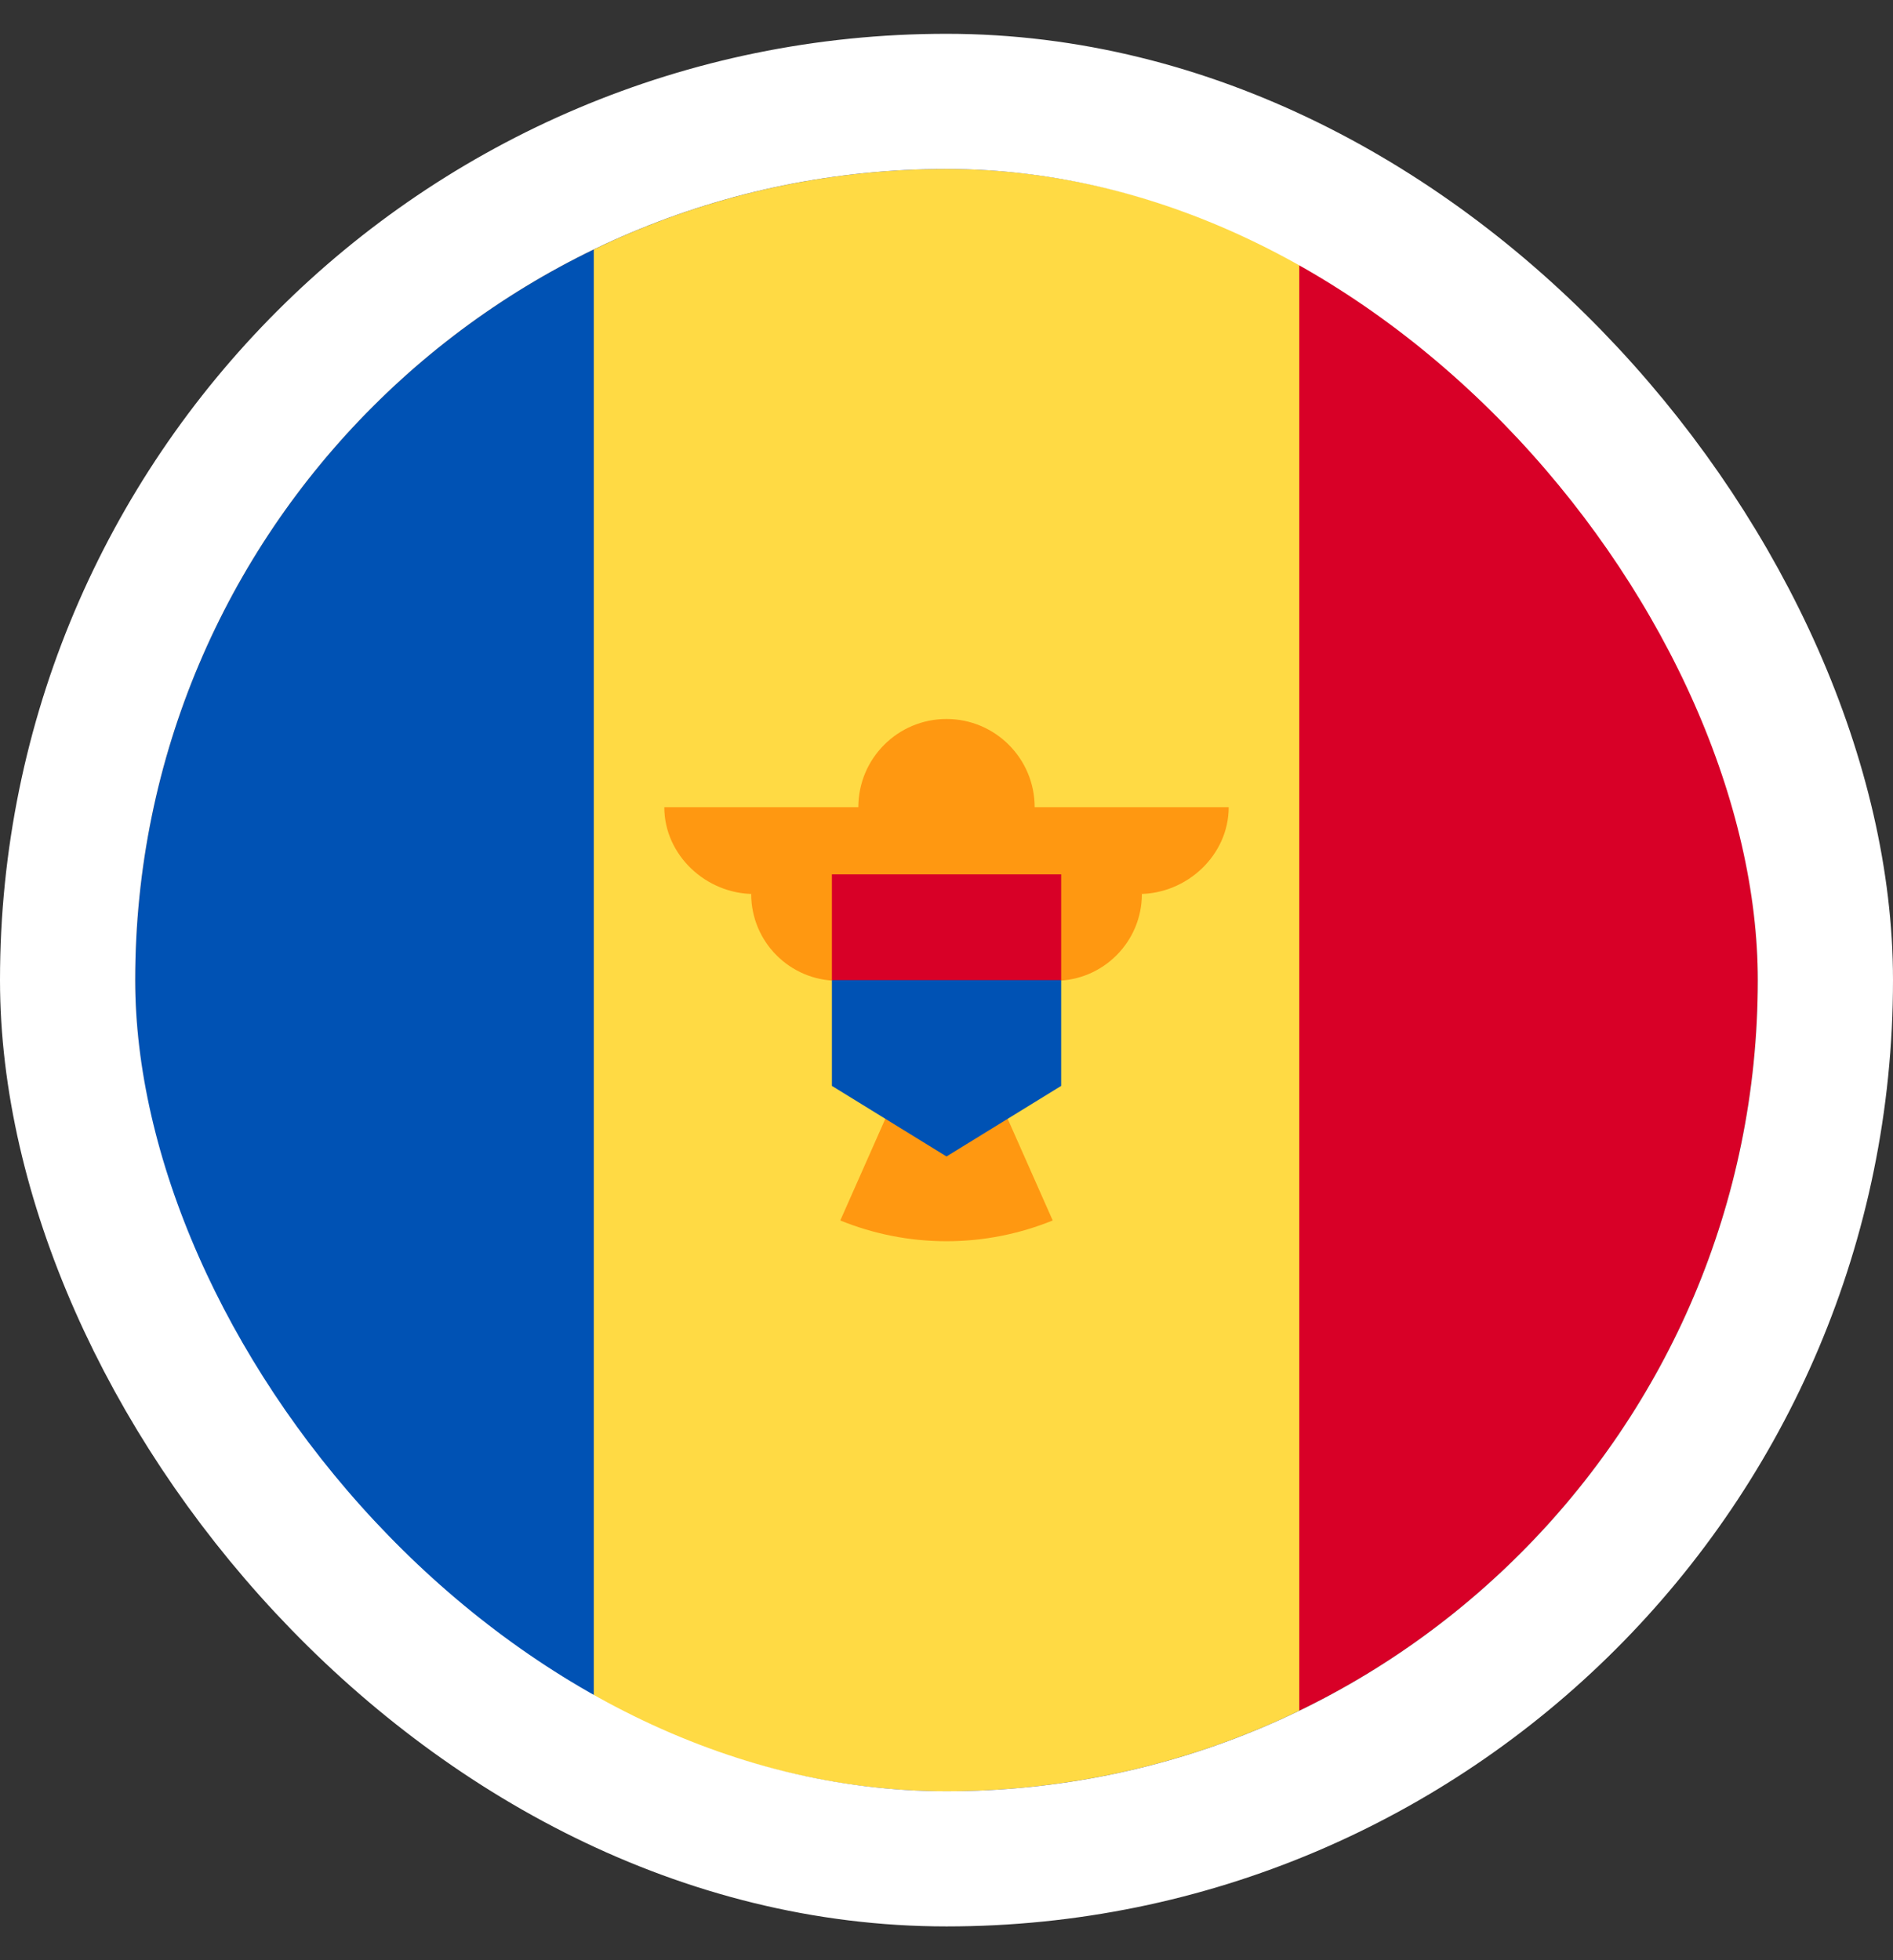
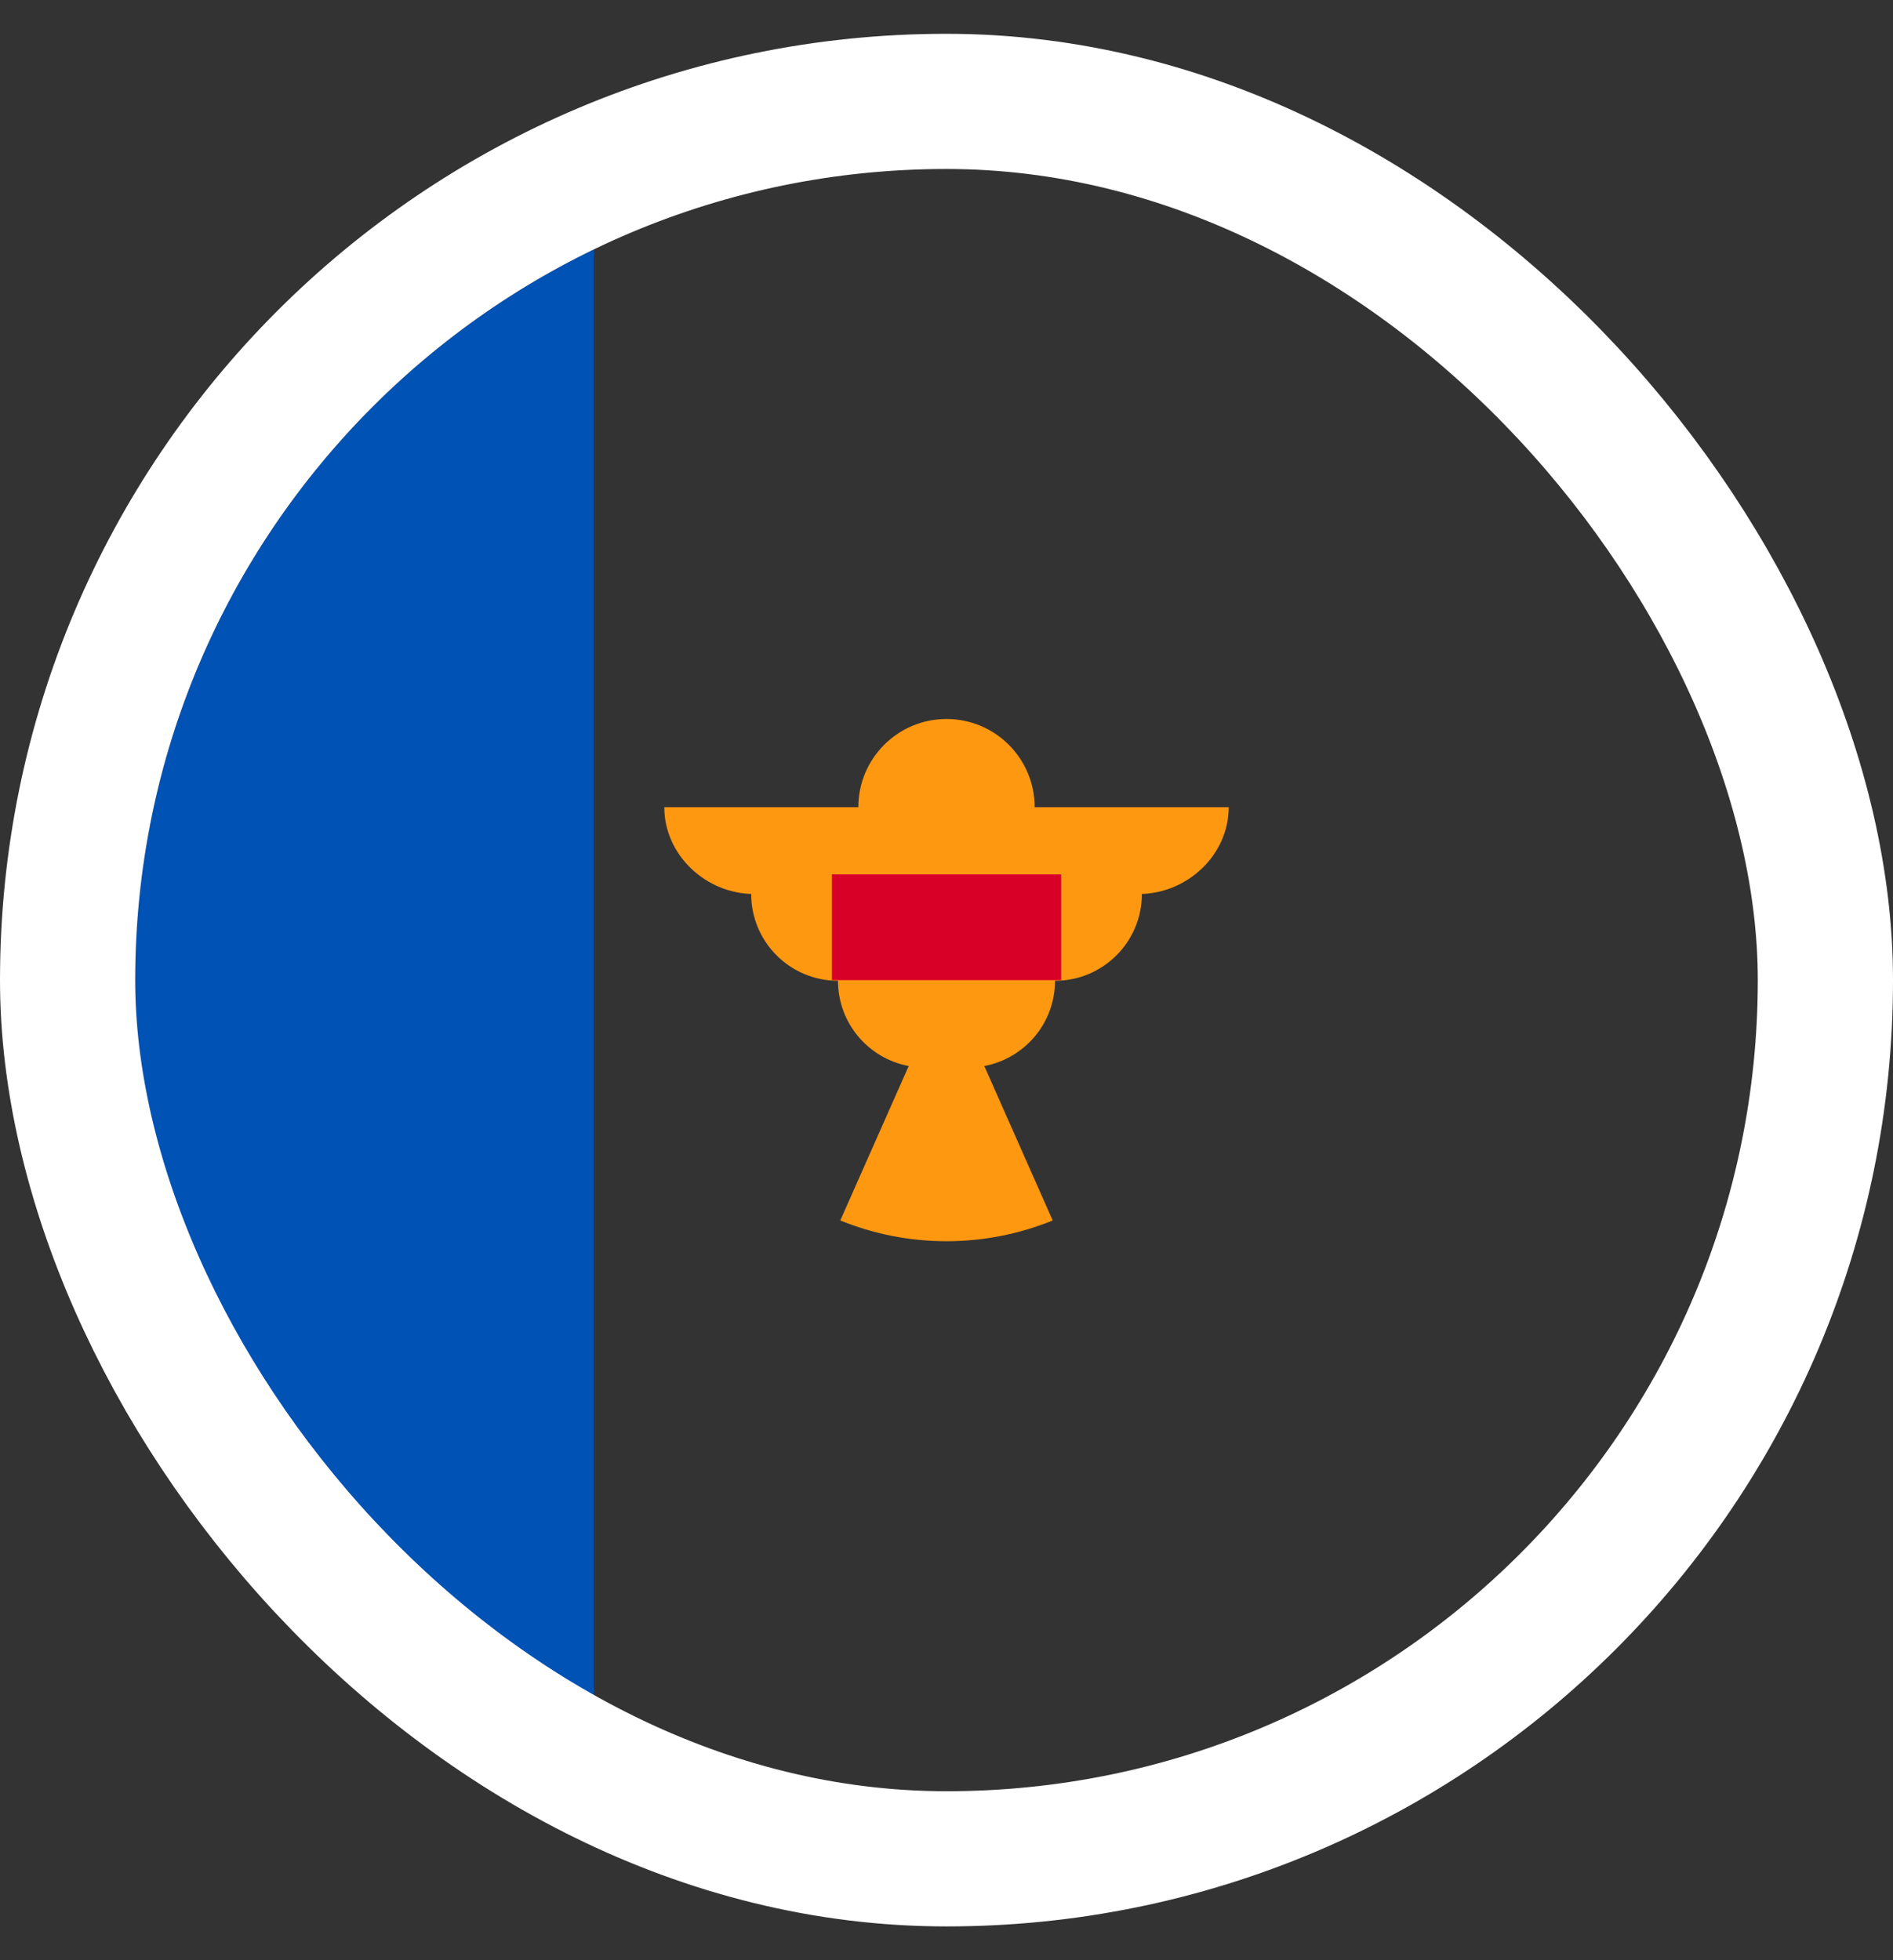
<svg xmlns="http://www.w3.org/2000/svg" width="28" height="29" viewBox="0 0 28 29" fill="none">
  <rect x="0" y="0" width="28" height="29" fill="#333333" stroke="none" />
  <g clip-path="url(#clip0_1615_5848)">
-     <path d="M19.218 3.691C17.64 2.928 15.87 2.5 14 2.5C12.13 2.5 10.36 2.928 8.783 3.691L7.739 14.5L8.783 25.309C10.36 26.072 12.13 26.5 14 26.5C15.87 26.5 17.64 26.072 19.218 25.309L20.261 14.5L19.218 3.691Z" fill="#FFDA44" />
    <path d="M8.783 3.691C4.769 5.632 2 9.743 2 14.5C2 19.258 4.769 23.368 8.783 25.309V3.691Z" fill="#0052B4" />
-     <path d="M19.218 3.691V25.309C23.232 23.368 26 19.258 26 14.5C26 9.743 23.232 5.632 19.218 3.691Z" fill="#D80027" />
    <path d="M18.174 11.942H15.304C15.304 11.221 14.72 10.637 14 10.637C13.28 10.637 12.696 11.221 12.696 11.942H9.826C9.826 12.651 10.444 13.226 11.153 13.226H11.111C11.111 13.935 11.685 14.51 12.395 14.51C12.395 15.138 12.846 15.66 13.441 15.771L12.429 18.056C12.914 18.253 13.444 18.363 14 18.363C14.556 18.363 15.086 18.253 15.571 18.056L14.559 15.771C15.154 15.66 15.605 15.138 15.605 14.51C16.315 14.51 16.89 13.935 16.89 13.226H16.847C17.556 13.226 18.174 12.651 18.174 11.942Z" fill="#FF9811" />
-     <path d="M14 13.717L12.305 14.5V16.065L14 17.109L15.696 16.065V14.5L14 13.717Z" fill="#0052B4" />
    <path d="M12.305 12.935H15.696V14.5H12.305V12.935Z" fill="#D80027" />
  </g>
  <rect x="1" y="1.5" width="26" height="26" rx="13" stroke="white" stroke-width="2" />
  <defs>
    <clipPath id="clip0_1615_5848">
      <rect x="2" y="2.5" width="24" height="24" rx="12" fill="white" />
    </clipPath>
  </defs>
</svg>